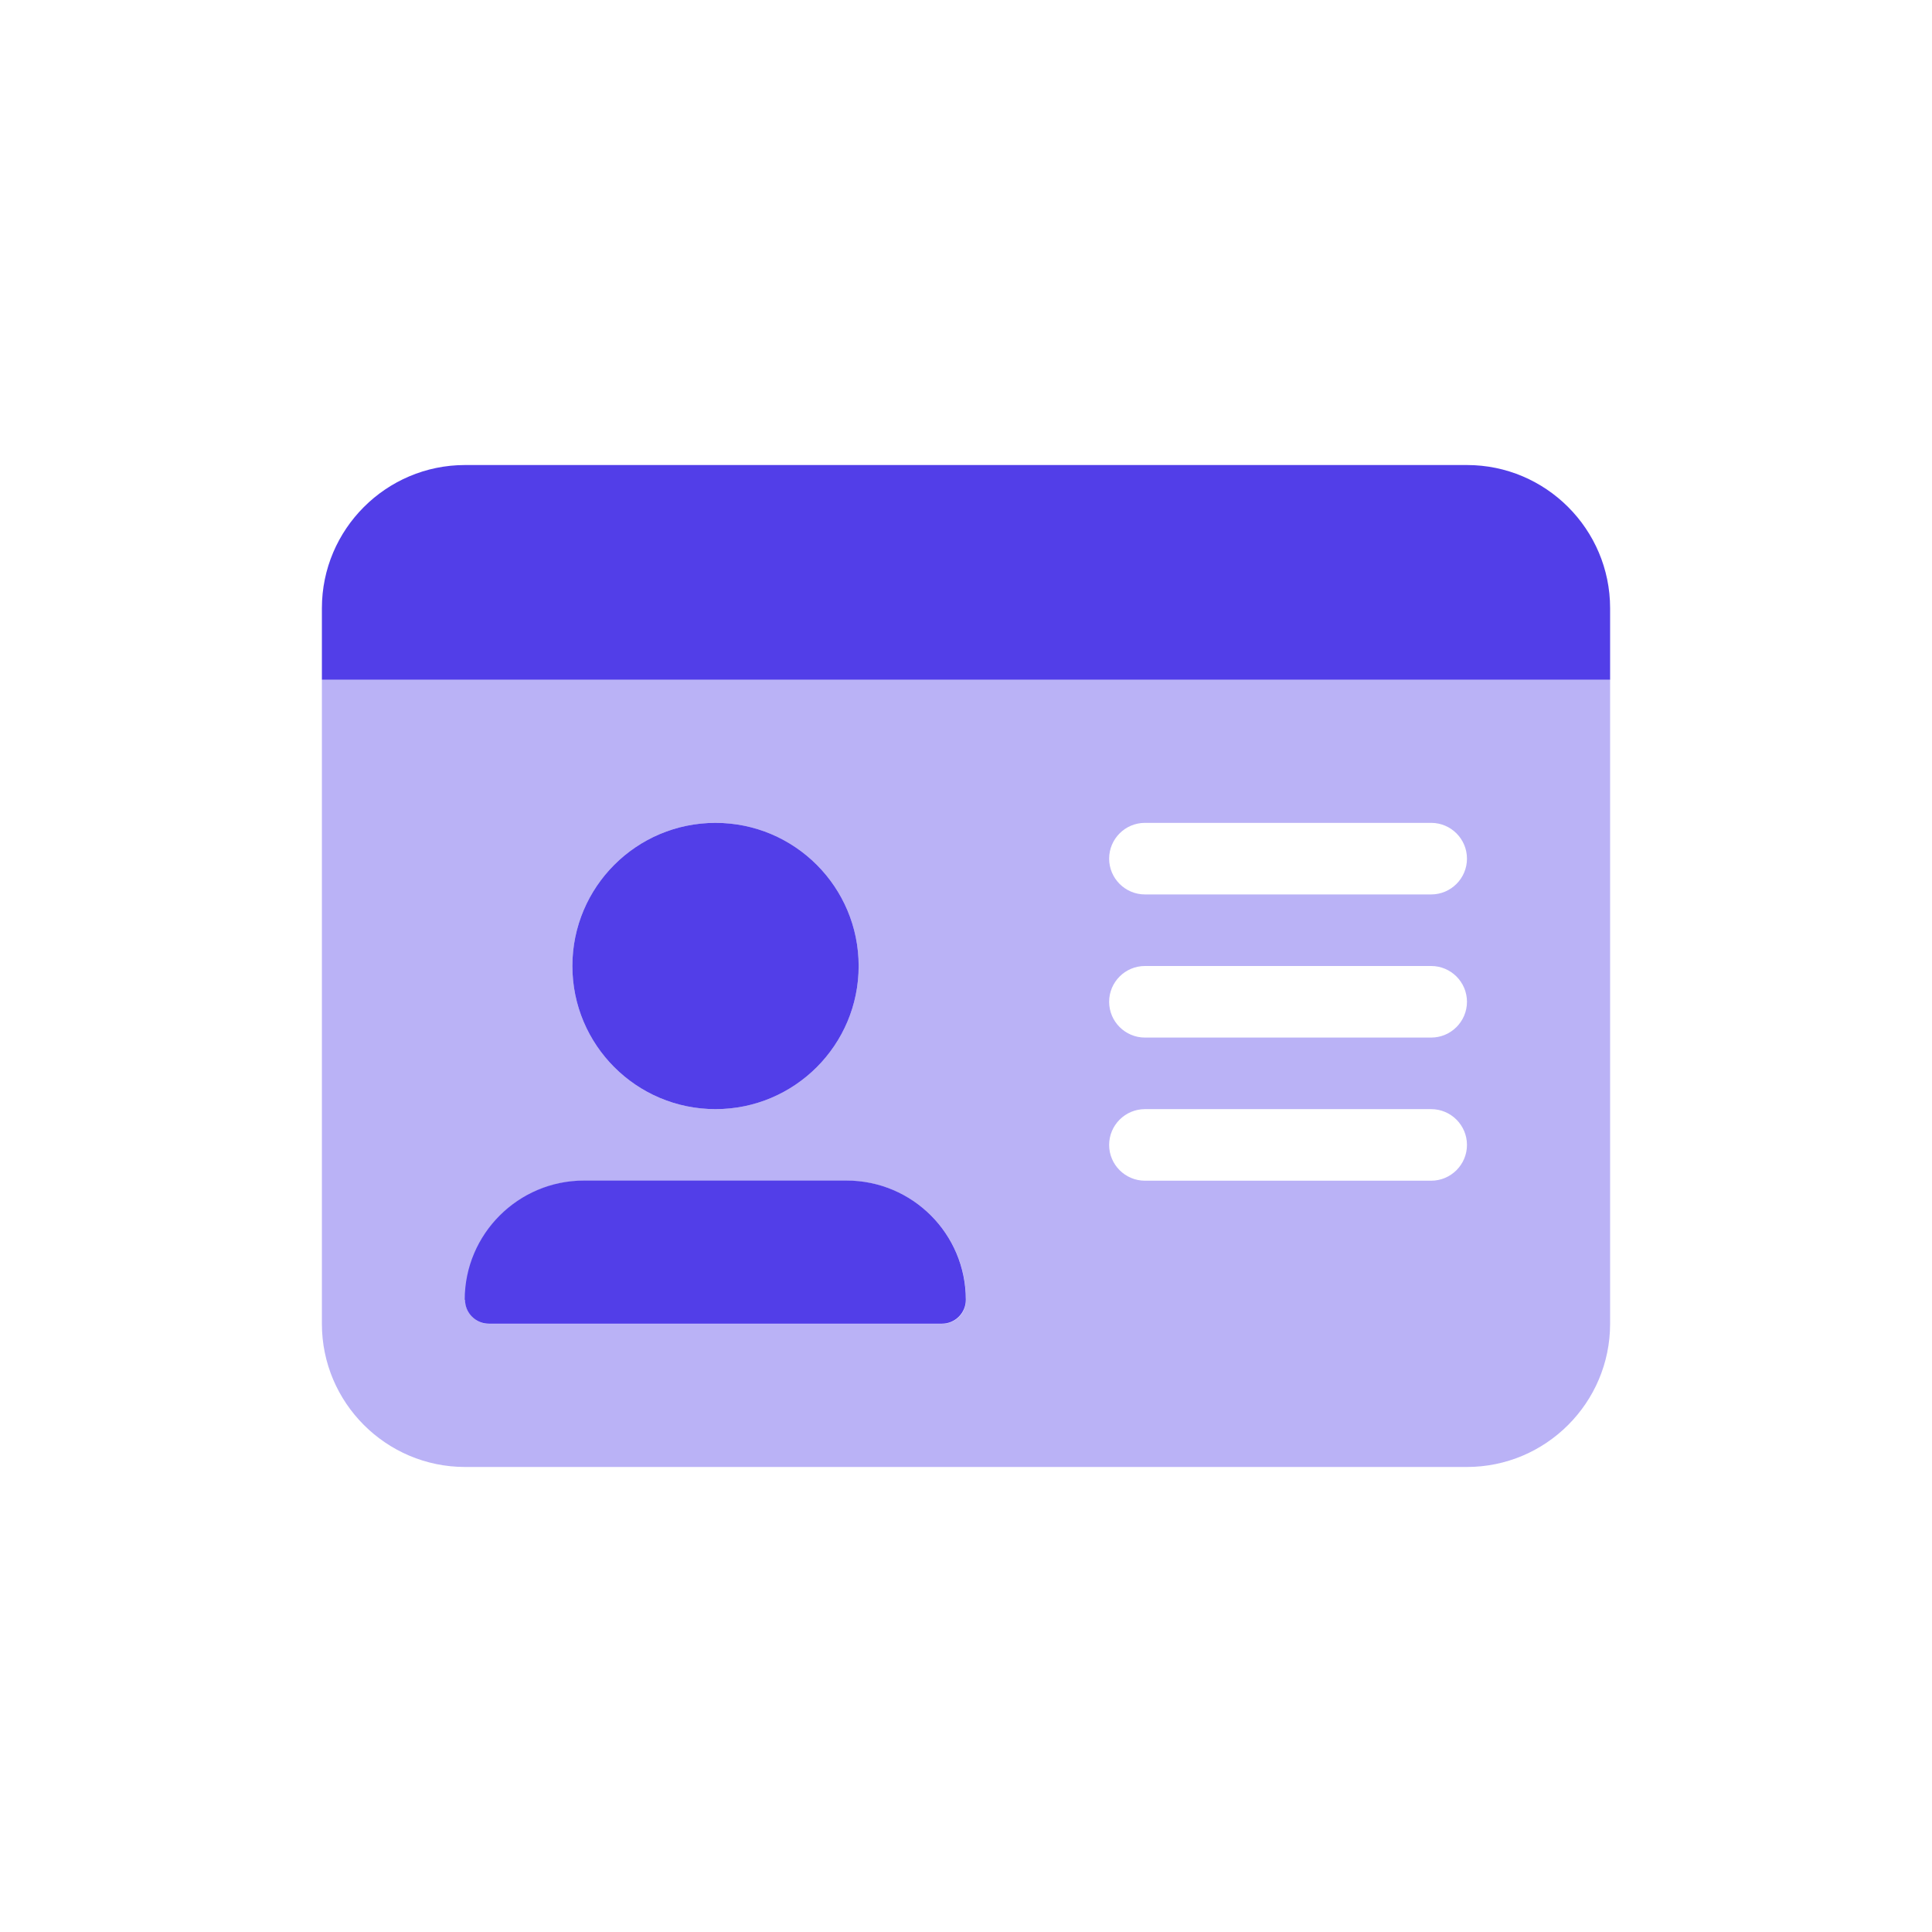
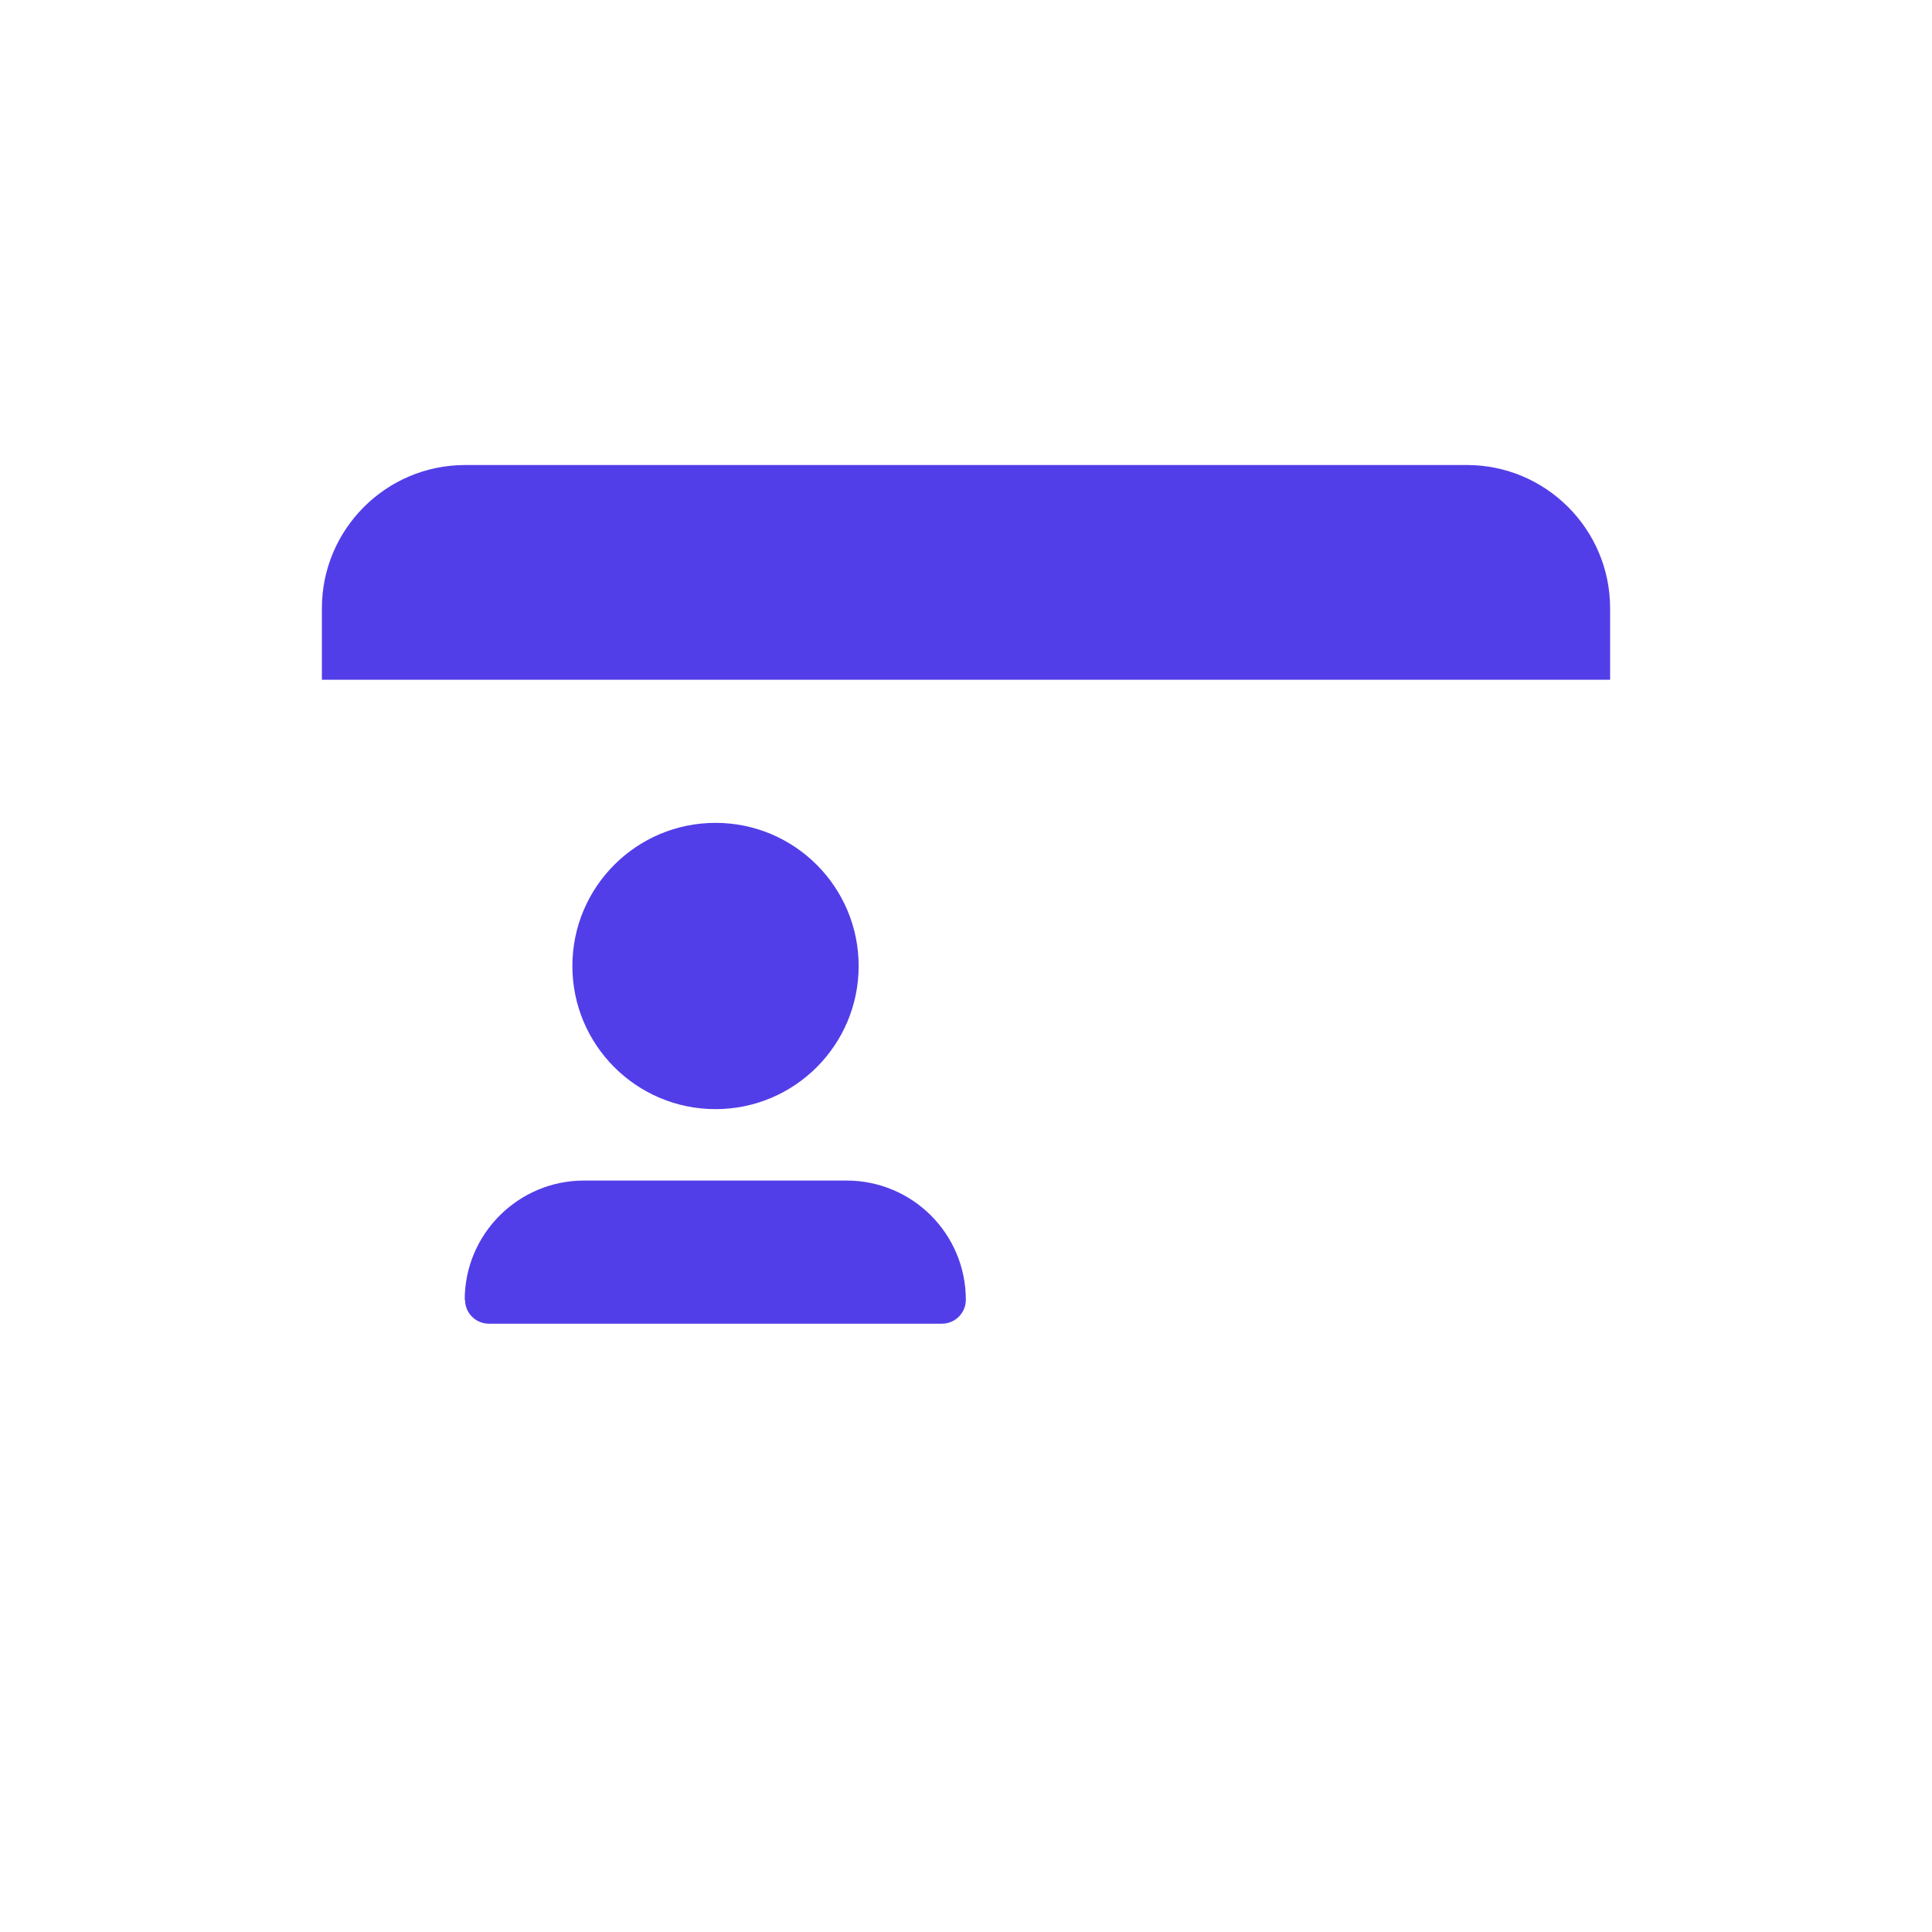
<svg xmlns="http://www.w3.org/2000/svg" id="Layer_1" viewBox="0 0 121.48 121.48">
  <defs>
    <style>.cls-1{fill:#523ee8;stroke-width:0px;}.cls-2{isolation:isolate;opacity:.4;}</style>
  </defs>
  <g class="cls-2">
-     <path class="cls-1" d="M71.99,69.74h18c1.24,0,2.25,1.01,2.25,2.25s-1.01,2.25-2.25,2.25h-18c-1.24,0-2.25-1.01-2.25-2.25s1.01-2.25,2.25-2.25ZM71.99,60.74h18c1.24,0,2.25,1.01,2.25,2.25s-1.01,2.25-2.25,2.25h-18c-1.24,0-2.25-1.01-2.25-2.25s1.01-2.25,2.25-2.25ZM71.99,51.74h18c1.24,0,2.25,1.01,2.25,2.25s-1.01,2.25-2.25,2.25h-18c-1.24,0-2.25-1.01-2.25-2.25s1.01-2.25,2.25-2.25ZM35.99,60.74c0-4.97,4.03-9,9-9s9,4.03,9,9h0c0,4.97-4.03,9-9,9s-9-4.03-9-9ZM36.73,74.24h16.51c4.15,0,7.5,3.36,7.5,7.5,0,.83-.67,1.5-1.5,1.5h-28.49c-.83,0-1.5-.68-1.5-1.5,0-4.15,3.36-7.5,7.5-7.5ZM101.24,42.74H20.24v40.5c0,4.96,4.04,9,9,9h63c4.96,0,9-4.04,9-9v-40.5Z" />
-   </g>
+     </g>
  <path class="cls-1" d="M29.24,81.73c0,.83.67,1.5,1.5,1.5h28.49c.83,0,1.5-.68,1.5-1.5,0-4.15-3.36-7.5-7.5-7.5h-16.51c-4.13,0-7.5,3.36-7.5,7.5ZM53.99,60.74c0-4.97-4.03-9-9-9s-9,4.03-9,9h0c0,4.97,4.03,9,9,9s9-4.03,9-9ZM29.24,29.24c-4.96,0-9,4.04-9,9v4.5h81v-4.5c0-4.96-4.04-9-9-9H29.24Z" />
</svg>